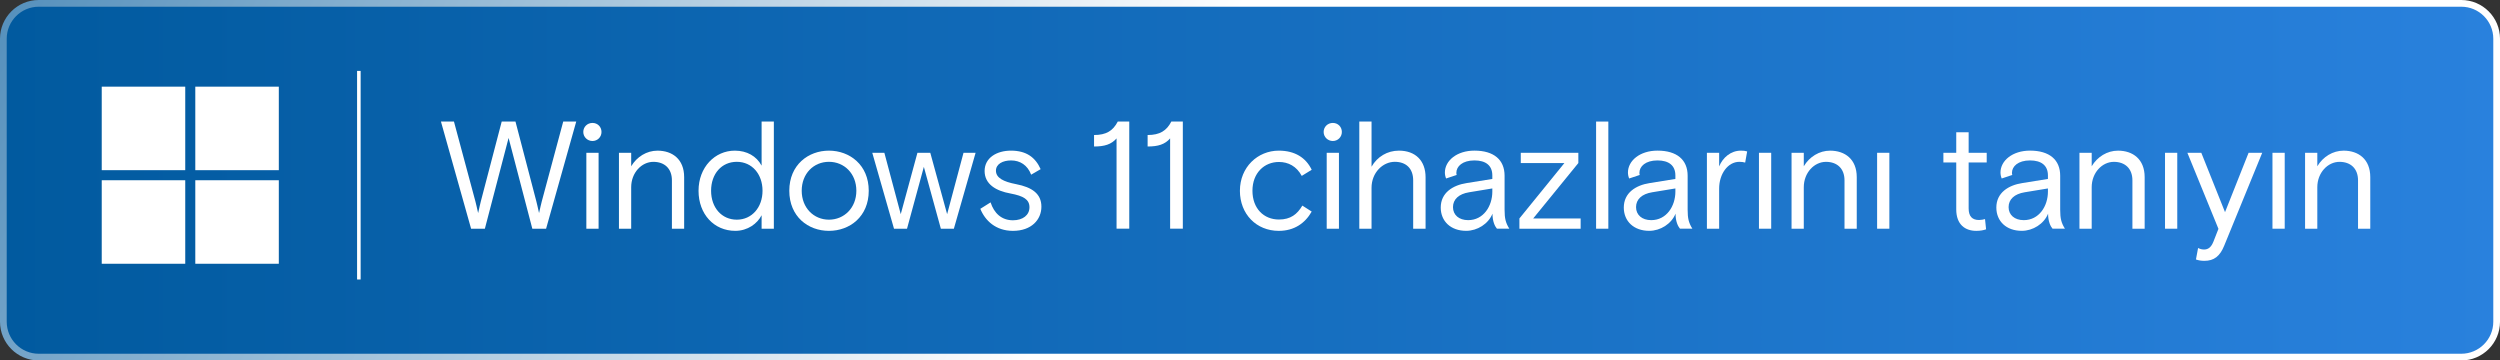
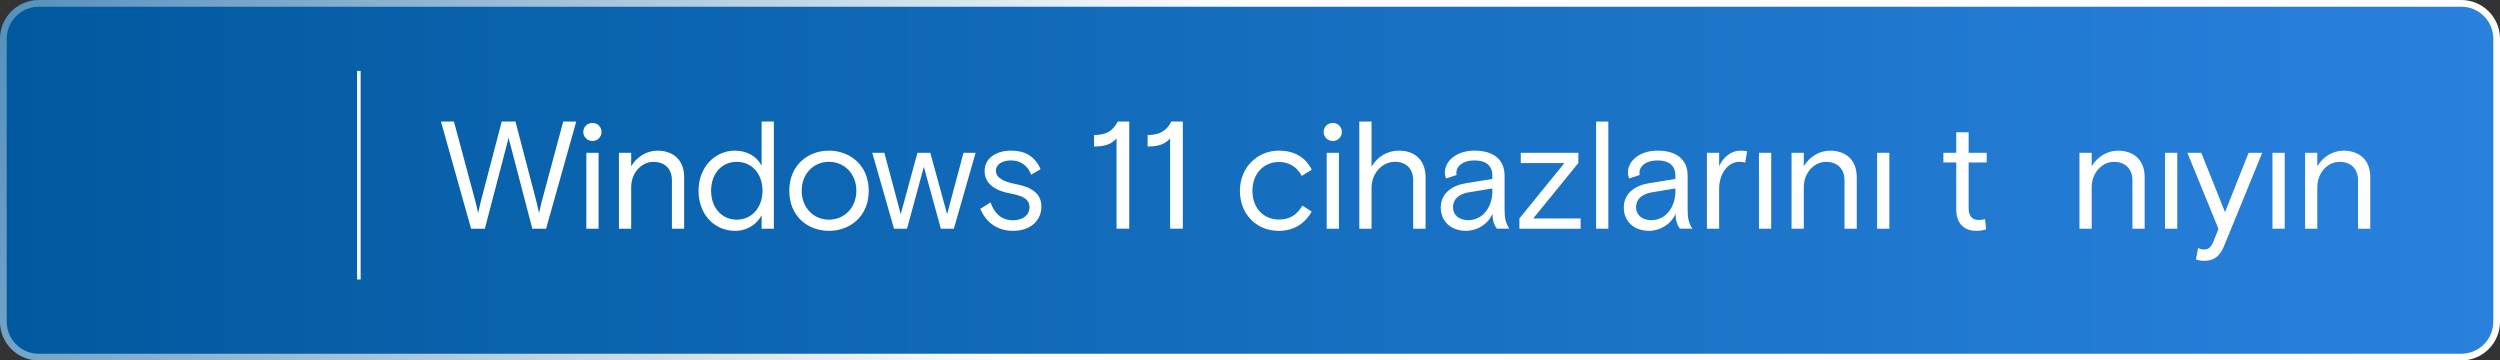
<svg xmlns="http://www.w3.org/2000/svg" id="Layer_1" version="1.1" viewBox="0 0 2109.46 304.15">
  <rect x="0" y="0" width="2109.46" height="304.15" fill="#333333" stroke="none" />
  <defs>
    <style>
      .st0 {
        fill: #fff;
      }

      .st1 {
        fill: url(#linear-gradient1);
      }

      .st2 {
        fill: none;
        stroke: #fff;
        stroke-miterlimit: 10;
        stroke-width: 3px;
      }

      .st3 {
        fill: url(#linear-gradient);
      }
    </style>
    <linearGradient id="linear-gradient" x1="2.84" y1="152.07" x2="2106.63" y2="152.07" gradientUnits="userSpaceOnUse">
      <stop offset="0" stop-color="#015a9f" />
      <stop offset="1" stop-color="#2981dd" />
    </linearGradient>
    <linearGradient id="linear-gradient1" x1="151.14" y1="-395.94" x2="985.1" y2="109.84" gradientUnits="userSpaceOnUse">
      <stop offset="0" stop-color="#4686b6" />
      <stop offset="1" stop-color="#fff" />
    </linearGradient>
  </defs>
  <rect class="st3" x="2.84" y="2.84" width="2103.79" height="298.47" rx="30.16" ry="30.16" />
  <path class="st1" d="M2076.79,304.15H32.68c-18.02,0-32.68-14.66-32.68-32.68V32.68C0,14.66,14.66,0,32.68,0h2044.11c18.02,0,32.68,14.66,32.68,32.68v238.79c0,18.02-14.66,32.68-32.68,32.68ZM32.68,5.67c-14.89,0-27.01,12.11-27.01,27.01v238.79c0,14.89,12.11,27.01,27.01,27.01h2044.11c14.89,0,27.01-12.11,27.01-27.01V32.68c0-14.89-12.11-27.01-27.01-27.01H32.68Z" />
  <g>
    <path class="st0" d="M397.5,192.98l-25.44-90.41h10.98l18.08,67.29s1.68,6.72,2.32,9.94c.65-3.23,2.32-10.07,2.32-10.07l17.57-67.16h11.62l17.57,67.16s1.68,6.84,2.32,10.07c.65-3.23,2.32-9.94,2.32-9.94l18.08-67.29h10.98l-25.44,90.41h-11.62l-20.02-76.59-20.02,76.59h-11.62Z" />
    <path class="st0" d="M492.17,111.35c0-4.26,3.36-7.62,7.75-7.62s7.62,3.36,7.62,7.62-3.36,7.62-7.62,7.62-7.75-3.36-7.75-7.62ZM494.75,192.98v-64.06h10.33v64.06h-10.33Z" />
    <path class="st0" d="M522.26,192.98v-64.06h10.33v11.37c4.78-8.01,13.04-13.17,22.22-13.17,12.4,0,22.47,7.1,22.47,22.35v43.53h-10.33v-40.81c0-10.07-6.33-15.63-15.63-15.63-9.82,0-18.73,9.04-18.73,21.44v35h-10.33Z" />
    <path class="st0" d="M589.42,160.95c0-19.89,13.82-33.84,30.61-33.84,10.2,0,18.34,4.65,22.6,12.66v-37.2h10.33v90.41h-10.33v-11.37c-3.62,7.1-11.75,13.17-22.22,13.17-17.82,0-31-13.95-31-33.84ZM643.41,160.95c0-14.08-8.91-24.41-21.7-24.41s-21.7,10.07-21.7,24.41,9.04,24.41,21.7,24.41,21.7-10.33,21.7-24.41Z" />
    <path class="st0" d="M666,160.95c0-21.83,16.02-33.84,33.45-33.84s33.58,12.01,33.58,33.84-16.02,33.84-33.58,33.84-33.45-12.01-33.45-33.84ZM722.58,160.95c0-14.47-10.2-24.41-23.12-24.41s-22.99,9.94-22.99,24.41,10.2,24.41,22.99,24.41,23.12-9.95,23.12-24.41Z" />
    <path class="st0" d="M754.35,192.98l-18.34-64.06h10.2l13.82,51.79,14.08-51.79h10.85l14.21,51.79,13.82-51.79h10.2l-18.34,64.06h-10.98l-14.34-52.18-14.21,52.18h-10.98Z" />
    <path class="st0" d="M827.19,176.19l8.65-5.43c2.97,9.17,9.3,15.11,18.86,15.11,8.4,0,13.95-4.39,13.95-10.98s-5.04-9.56-16.02-11.62c-12.27-2.19-21.83-7.88-21.83-18.99s10.2-17.18,22.22-17.18c13.17,0,20.67,5.81,25.06,15.63l-8.01,4.65c-3.1-8.14-9.43-12.01-16.92-12.01-6.97,0-12.79,2.97-12.79,8.65,0,6.07,6.33,9.3,17.05,11.37,13.3,2.58,21.31,8.01,21.31,18.99s-8.4,20.41-24.02,20.41c-14.47,0-23.51-8.65-27.51-18.6Z" />
    <path class="st0" d="M942.13,192.98v-76.2c-4.39,5.04-10.08,6.84-18.99,6.84v-9.69c10.33,0,16.02-3.62,20.02-11.37h9.69v90.41h-10.72Z" />
    <path class="st0" d="M987.33,192.98v-76.2c-4.39,5.04-10.08,6.84-18.99,6.84v-9.69c10.33,0,16.02-3.62,20.02-11.37h9.69v90.41h-10.72Z" />
    <path class="st0" d="M1046.22,160.95c0-19.89,14.98-33.84,32.81-33.84,13.56,0,22.86,5.94,27.77,16.14l-8.4,5.17c-4.39-8.14-11.37-11.75-19.25-11.75-12.4,0-22.35,9.3-22.35,24.28s9.56,24.28,22.35,24.28c9.82,0,15.37-4.39,19.76-11.75l7.88,5.04c-5.55,9.82-14.73,16.28-27.77,16.28-18.86,0-32.81-14.08-32.81-33.84Z" />
    <path class="st0" d="M1116.87,111.35c0-4.26,3.36-7.62,7.75-7.62s7.62,3.36,7.62,7.62-3.36,7.62-7.62,7.62-7.75-3.36-7.75-7.62ZM1119.45,192.98v-64.06h10.33v64.06h-10.33Z" />
    <path class="st0" d="M1146.96,192.98v-90.41h10.33v38.1c4.78-8.4,13.3-13.56,23.12-13.56,13.82,0,22.47,8.4,22.47,22.47v43.4h-10.46v-40.81c0-10.07-6.07-15.63-15.5-15.63-10.07,0-19.63,9.04-19.63,21.96v34.49h-10.33Z" />
    <path class="st0" d="M1215.67,175.15c0-12.53,10.2-18.86,21.83-20.67l21.7-3.49v-2.97c0-8.4-5.55-12.66-15.11-12.66-10.08,0-15.24,5.04-15.24,10.46,0,.52,0,.77.26,1.81l-8.91,2.97c-.64-1.42-1.03-3.36-1.03-5.04,0-9.95,10.07-18.47,24.93-18.47,16.4,0,25.44,7.75,25.44,21.18v28.67c0,7.36.9,11.11,4,16.02h-10.46c-1.68-1.94-3.75-6.07-3.75-12.66-3.49,8.65-12.79,14.47-22.22,14.47-13.05,0-21.44-8.14-21.44-19.63ZM1259.2,161.59v-2.58l-19.63,3.23c-8.65,1.42-13.56,5.94-13.56,12.53s5.04,10.98,12.79,10.98c12.92,0,20.41-11.75,20.41-24.15Z" />
    <path class="st0" d="M1282.05,192.98v-8.65l37.97-46.75h-36.81v-8.65h48.57v8.65l-38.1,46.75h40.04v8.65h-51.66Z" />
    <path class="st0" d="M1346.76,192.98v-90.41h10.33v90.41h-10.33Z" />
    <path class="st0" d="M1370.13,175.15c0-12.53,10.2-18.86,21.83-20.67l21.7-3.49v-2.97c0-8.4-5.55-12.66-15.11-12.66-10.08,0-15.24,5.04-15.24,10.46,0,.52,0,.77.26,1.81l-8.91,2.97c-.64-1.42-1.03-3.36-1.03-5.04,0-9.95,10.07-18.47,24.93-18.47,16.4,0,25.44,7.75,25.44,21.18v28.67c0,7.36.9,11.11,4,16.02h-10.46c-1.68-1.94-3.75-6.07-3.75-12.66-3.49,8.65-12.79,14.47-22.22,14.47-13.05,0-21.44-8.14-21.44-19.63ZM1413.66,161.59v-2.58l-19.63,3.23c-8.65,1.42-13.56,5.94-13.56,12.53s5.04,10.98,12.79,10.98c12.92,0,20.41-11.75,20.41-24.15Z" />
    <path class="st0" d="M1440.26,192.98v-64.06h10.33v11.49c3.1-7.49,9.82-13.3,18.34-13.3,2.07,0,3.62.13,5.3.65l-1.68,9.43c-1.29-.39-2.97-.65-4.91-.65-9.69,0-17.05,10.2-17.05,22.6v33.84h-10.33Z" />
    <path class="st0" d="M1484.18,192.98v-64.06h10.33v64.06h-10.33Z" />
    <path class="st0" d="M1511.68,192.98v-64.06h10.33v11.37c4.78-8.01,13.05-13.17,22.22-13.17,12.4,0,22.47,7.1,22.47,22.35v43.53h-10.33v-40.81c0-10.07-6.33-15.63-15.63-15.63-9.82,0-18.73,9.04-18.73,21.44v35h-10.33Z" />
    <path class="st0" d="M1583.88,192.98v-64.06h10.33v64.06h-10.33Z" />
    <path class="st0" d="M1650.65,176.58v-39.52h-10.85v-8.14h10.85v-17.31h10.46v17.31h15.24v8.14h-15.24v38.75c0,6.72,2.97,9.82,8.78,9.82,1.81,0,3.75-.39,5.04-.78l.9,8.65c-2.19.78-4.91,1.29-8.27,1.29-9.17,0-16.92-5.04-16.92-18.21Z" />
-     <path class="st0" d="M1684.48,175.15c0-12.53,10.2-18.86,21.83-20.67l21.7-3.49v-2.97c0-8.4-5.55-12.66-15.11-12.66-10.08,0-15.24,5.04-15.24,10.46,0,.52,0,.77.26,1.81l-8.91,2.97c-.64-1.42-1.03-3.36-1.03-5.04,0-9.95,10.07-18.47,24.93-18.47,16.4,0,25.44,7.75,25.44,21.18v28.67c0,7.36.9,11.11,4,16.02h-10.46c-1.68-1.94-3.75-6.07-3.75-12.66-3.49,8.65-12.79,14.47-22.22,14.47-13.05,0-21.44-8.14-21.44-19.63ZM1728.01,161.59v-2.58l-19.63,3.23c-8.65,1.42-13.56,5.94-13.56,12.53s5.04,10.98,12.79,10.98c12.92,0,20.41-11.75,20.41-24.15Z" />
    <path class="st0" d="M1754.61,192.98v-64.06h10.33v11.37c4.78-8.01,13.05-13.17,22.22-13.17,12.4,0,22.47,7.1,22.47,22.35v43.53h-10.33v-40.81c0-10.07-6.33-15.63-15.63-15.63-9.82,0-18.73,9.04-18.73,21.44v35h-10.33Z" />
    <path class="st0" d="M1826.81,192.98v-64.06h10.33v64.06h-10.33Z" />
    <path class="st0" d="M1852.9,218.94l1.81-9.69c1.55.78,2.97,1.29,5.04,1.29,3.62,0,6.07-2.07,7.88-6.59l4.26-10.85-26.22-64.19h11.75l20.02,50.11,19.89-50.11h11.5l-32.03,78.27c-3.62,9.04-8.65,12.91-16.79,12.91-2.58,0-5.04-.39-7.1-1.16Z" />
    <path class="st0" d="M1917.47,192.98v-64.06h10.33v64.06h-10.33Z" />
    <path class="st0" d="M1944.98,192.98v-64.06h10.33v11.37c4.78-8.01,13.05-13.17,22.22-13.17,12.4,0,22.47,7.1,22.47,22.35v43.53h-10.33v-40.81c0-10.07-6.33-15.63-15.63-15.63-9.82,0-18.73,9.04-18.73,21.44v35h-10.33Z" />
  </g>
-   <path class="st0" d="M85.84,73.12h70.47v70.47h-70.47v-70.47ZM164.79,143.59h70.47v-70.47h-70.47v70.47ZM85.84,222.55h70.47v-70.47h-70.47v70.47ZM164.79,222.55h70.47v-70.47h-70.47v70.47Z" />
  <line class="st2" x1="302.8" y1="59.83" x2="302.8" y2="235.83" />
</svg>